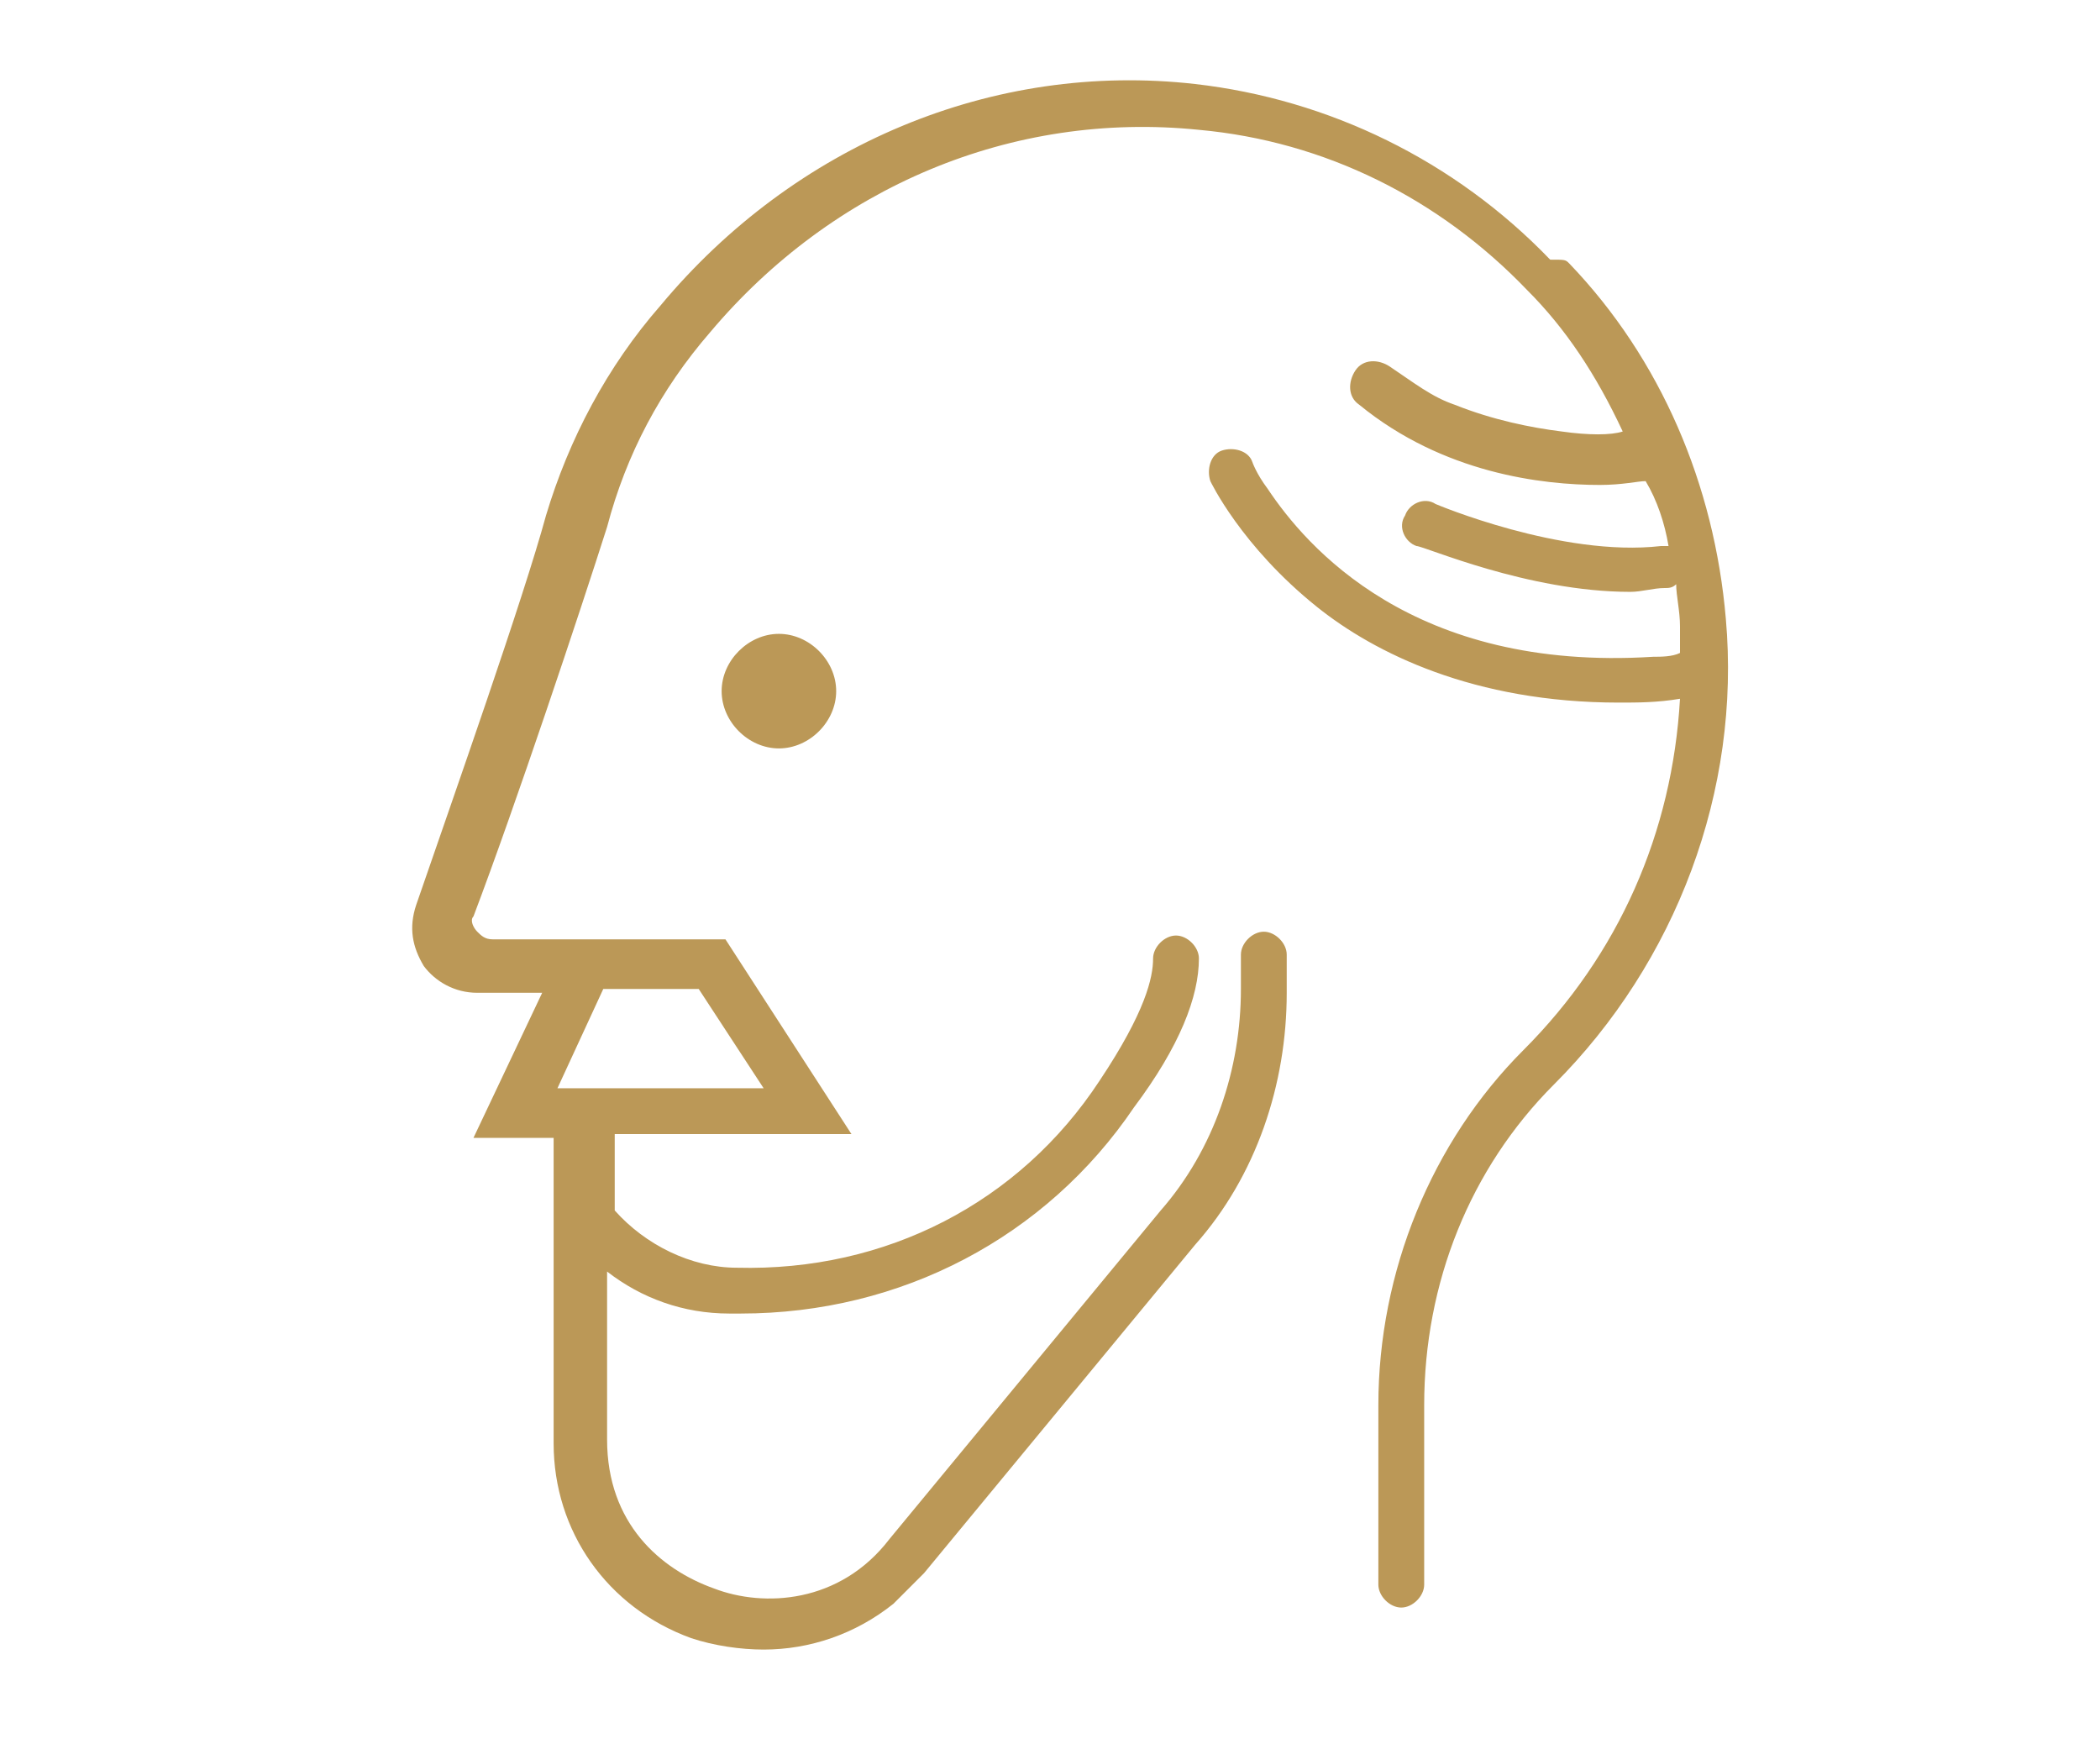
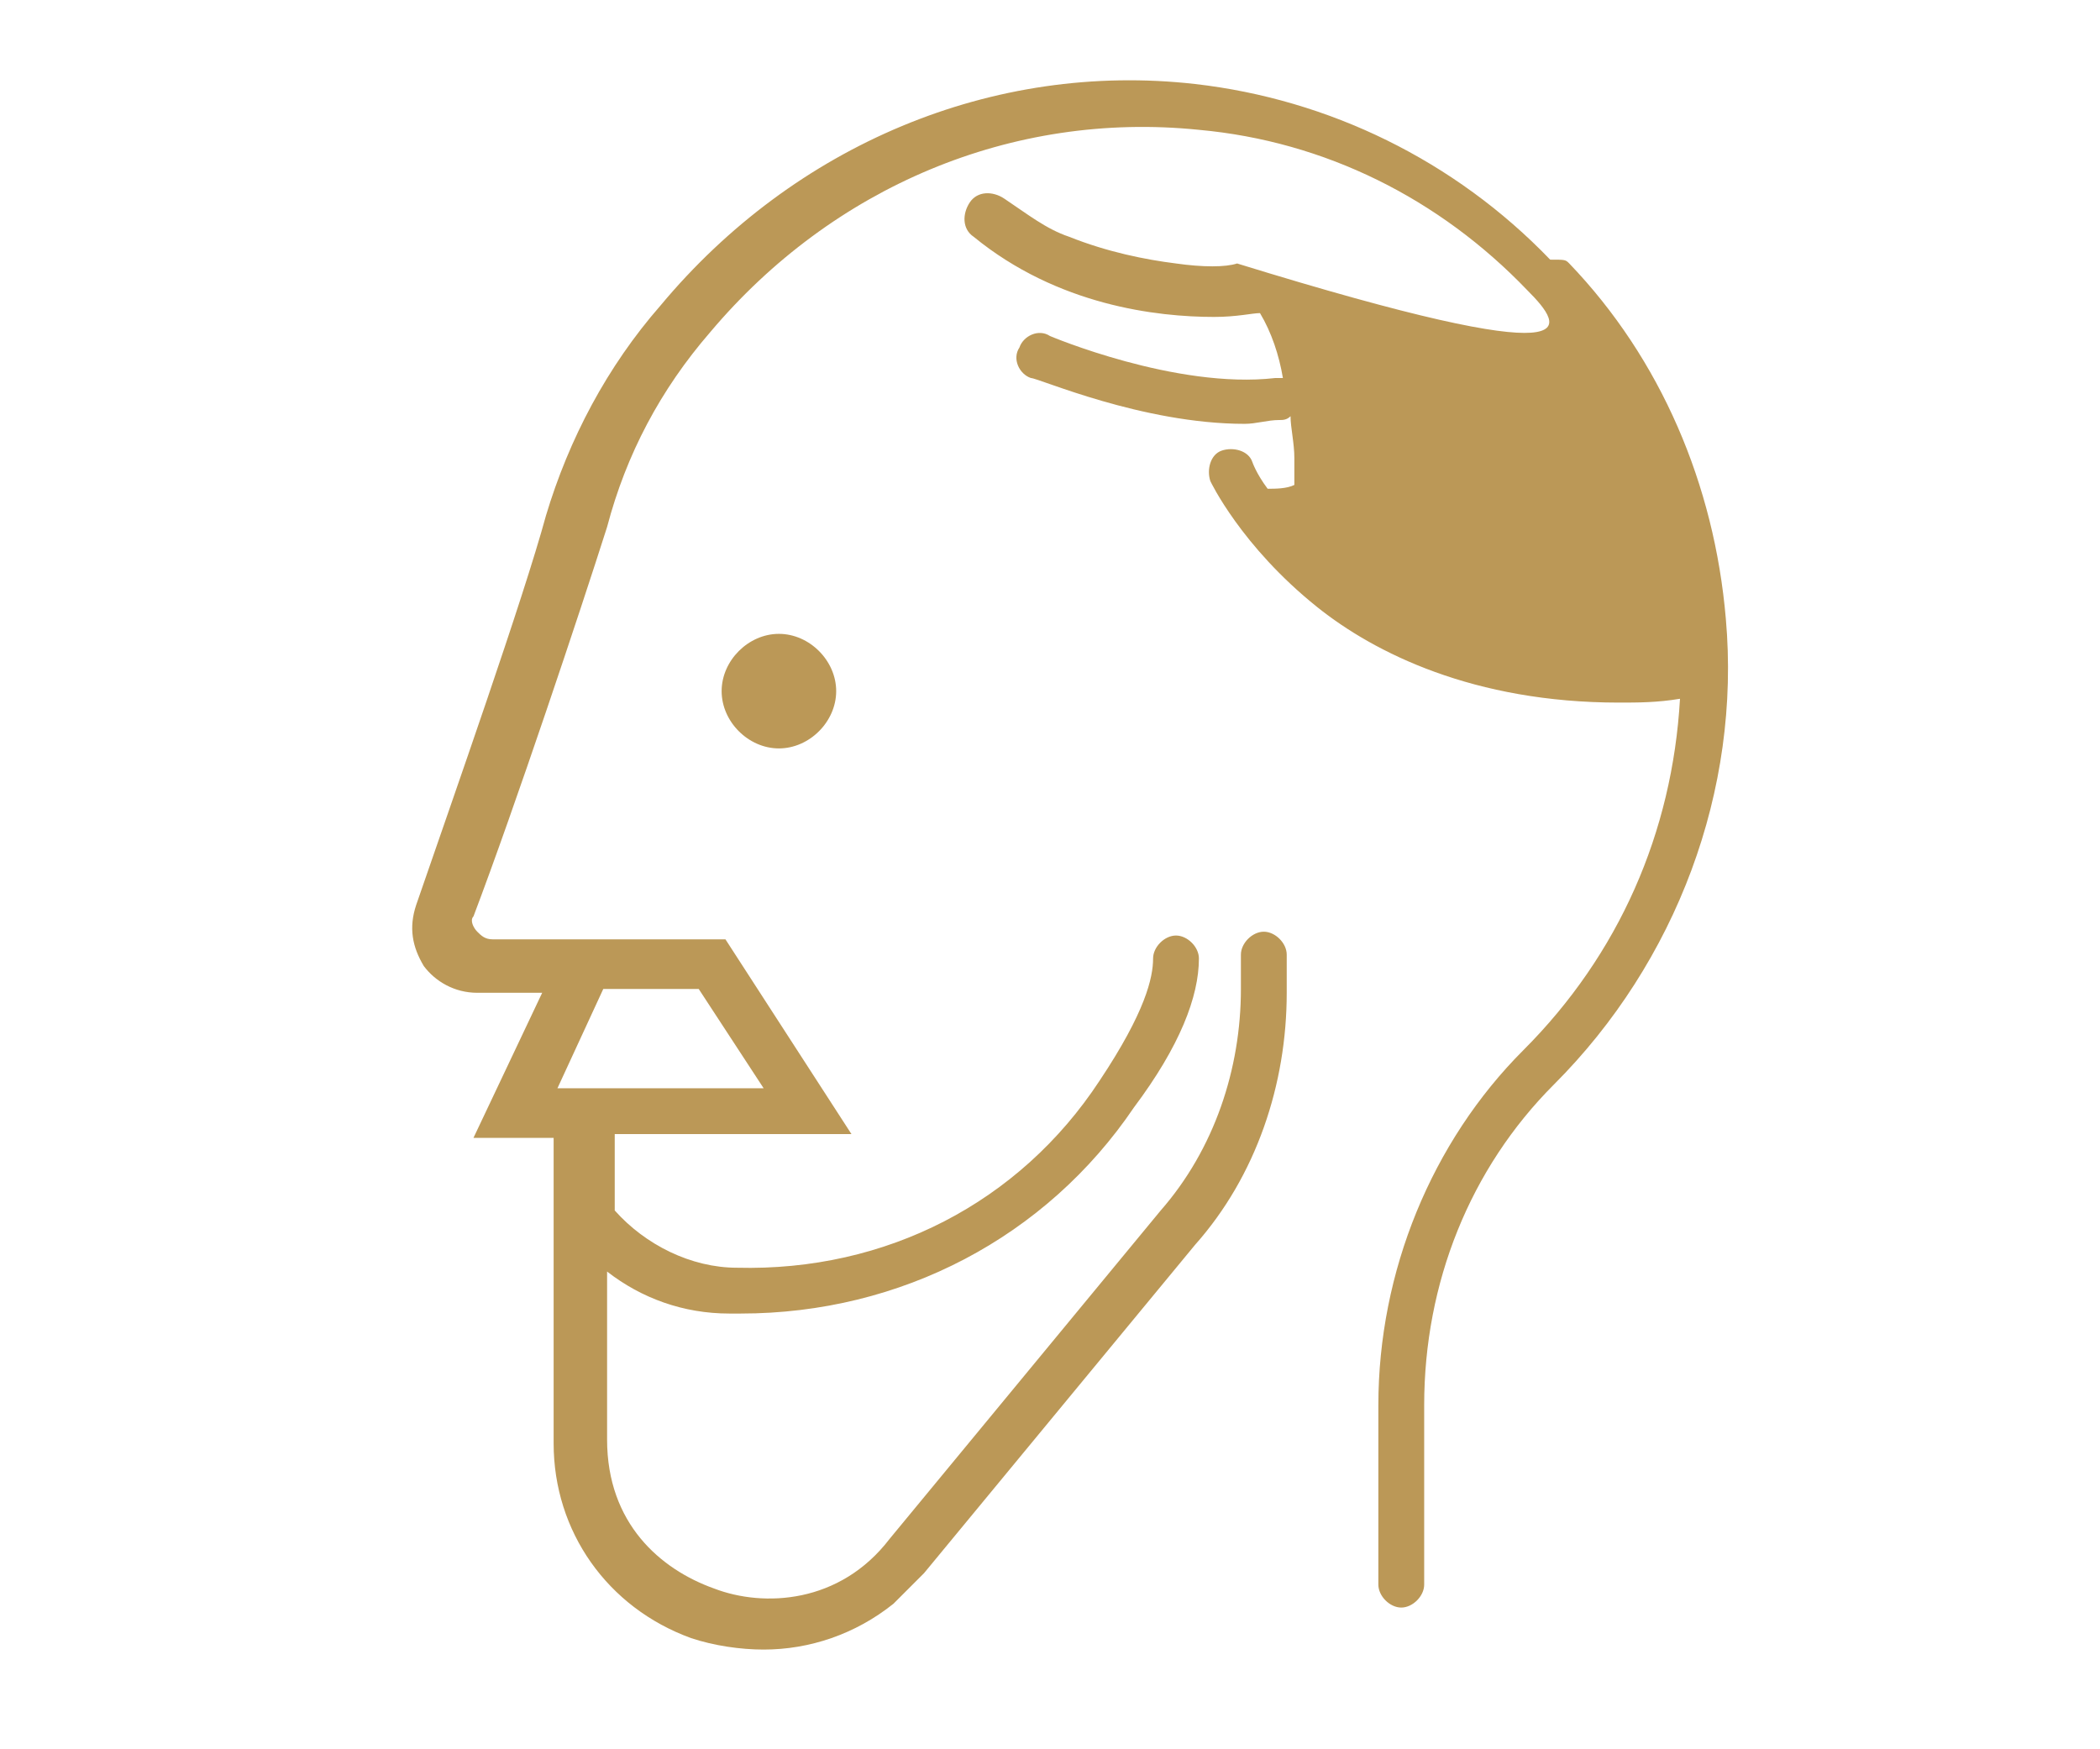
<svg xmlns="http://www.w3.org/2000/svg" version="1.1" id="Layer_1" x="0px" y="0px" viewBox="0 0 55 45.8" style="enable-background:new 0 0 55 45.8;" xml:space="preserve">
  <style type="text/css">
	.st0{fill:#BB9857;}
</style>
  <g>
-     <path class="st0" d="M18.3,25.9h-2.5l-1.2,2.6H20L18.3,25.9z M41.1,6.9c2.4,2.5,3.8,5.8,4.1,9.3c0.4,4.5-1.3,9-4.5,12.2   c-2.2,2.2-3.4,5.2-3.4,8.4v4.7c0,0.3-0.3,0.6-0.6,0.6c-0.3,0-0.6-0.3-0.6-0.6v-4.7c0-3.5,1.4-6.9,3.8-9.3c2.5-2.5,3.9-5.7,4.1-9.2   c-0.6,0.1-1.1,0.1-1.6,0.1c-3.8,0-6.4-1.3-7.9-2.5c-2-1.6-2.8-3.3-2.8-3.3c-0.1-0.3,0-0.7,0.3-0.8c0.3-0.1,0.7,0,0.8,0.3   c0,0,0.1,0.3,0.4,0.7c1,1.5,3.8,4.8,10.1,4.4c0.2,0,0.5,0,0.7-0.1c0-0.2,0-0.5,0-0.7c0-0.4-0.1-0.8-0.1-1.1   c-0.1,0.1-0.2,0.1-0.3,0.1c-0.3,0-0.6,0.1-0.9,0.1c-2.7,0-5.4-1.2-5.6-1.2c-0.3-0.1-0.5-0.5-0.3-0.8c0.1-0.3,0.5-0.5,0.8-0.3   c0,0,3.3,1.4,5.9,1.1c0.1,0,0.1,0,0.2,0c-0.1-0.6-0.3-1.2-0.6-1.7c-0.2,0-0.6,0.1-1.2,0.1c-1.5,0-4.1-0.3-6.3-2.1   c-0.3-0.2-0.3-0.6-0.1-0.9c0.2-0.3,0.6-0.3,0.9-0.1c0.6,0.4,1.1,0.8,1.7,1c1,0.4,2,0.6,2.8,0.7c0.7,0.1,1.3,0.1,1.6,0   C41.8,9.8,41,8.6,40,7.6c-2.3-2.4-5.3-3.9-8.6-4.2c0,0,0,0,0,0c-4.9-0.5-9.6,1.5-12.8,5.3c-1.3,1.5-2.2,3.2-2.7,5.1   c-0.7,2.2-2.4,7.3-3.5,10.2c-0.1,0.1,0,0.3,0.1,0.4c0.1,0.1,0.2,0.2,0.4,0.2H19l3.3,5.1h-6.2v2c0.8,0.9,2,1.5,3.2,1.5   c3.9,0.1,7.4-1.7,9.5-4.9c1.2-1.8,1.4-2.7,1.4-3.2c0-0.3,0.3-0.6,0.6-0.6c0.3,0,0.6,0.3,0.6,0.6c0,1-0.5,2.3-1.7,3.9   c-2.3,3.4-6.1,5.4-10.3,5.4c-0.1,0-0.2,0-0.3,0c-1.2,0-2.3-0.4-3.2-1.1v4.4c0,2.2,1.4,3.4,2.8,3.9c1.3,0.5,3.3,0.4,4.6-1.3l7.1-8.6   c1.4-1.6,2.1-3.7,2.1-5.8v-0.9c0-0.3,0.3-0.6,0.6-0.6c0.3,0,0.6,0.3,0.6,0.6V26c0,2.4-0.8,4.8-2.4,6.6l-7.1,8.6   c-0.2,0.2-0.4,0.4-0.6,0.6c-0.1,0.1-0.1,0.1-0.2,0.2c-1,0.8-2.2,1.2-3.4,1.2c-0.6,0-1.3-0.1-1.9-0.3c-2.2-0.8-3.6-2.8-3.6-5.1v-8   h-2.1l1.8-3.8h-1.7c-0.6,0-1.1-0.3-1.4-0.7c-0.3-0.5-0.4-1-0.2-1.6c1-2.9,2.8-8,3.4-10.2c0.6-2,1.6-3.9,3-5.5   c3.5-4.2,8.7-6.4,14-5.8c3.5,0.4,6.8,2,9.3,4.6C41,6.8,41,6.8,41.1,6.9z M20.4,19.6c-0.8,0-1.5-0.7-1.5-1.5s0.7-1.5,1.5-1.5   c0.8,0,1.5,0.7,1.5,1.5S21.2,19.6,20.4,19.6z" />
+     <path class="st0" d="M18.3,25.9h-2.5l-1.2,2.6H20L18.3,25.9z M41.1,6.9c2.4,2.5,3.8,5.8,4.1,9.3c0.4,4.5-1.3,9-4.5,12.2   c-2.2,2.2-3.4,5.2-3.4,8.4v4.7c0,0.3-0.3,0.6-0.6,0.6c-0.3,0-0.6-0.3-0.6-0.6v-4.7c0-3.5,1.4-6.9,3.8-9.3c2.5-2.5,3.9-5.7,4.1-9.2   c-0.6,0.1-1.1,0.1-1.6,0.1c-3.8,0-6.4-1.3-7.9-2.5c-2-1.6-2.8-3.3-2.8-3.3c-0.1-0.3,0-0.7,0.3-0.8c0.3-0.1,0.7,0,0.8,0.3   c0,0,0.1,0.3,0.4,0.7c0.2,0,0.5,0,0.7-0.1c0-0.2,0-0.5,0-0.7c0-0.4-0.1-0.8-0.1-1.1   c-0.1,0.1-0.2,0.1-0.3,0.1c-0.3,0-0.6,0.1-0.9,0.1c-2.7,0-5.4-1.2-5.6-1.2c-0.3-0.1-0.5-0.5-0.3-0.8c0.1-0.3,0.5-0.5,0.8-0.3   c0,0,3.3,1.4,5.9,1.1c0.1,0,0.1,0,0.2,0c-0.1-0.6-0.3-1.2-0.6-1.7c-0.2,0-0.6,0.1-1.2,0.1c-1.5,0-4.1-0.3-6.3-2.1   c-0.3-0.2-0.3-0.6-0.1-0.9c0.2-0.3,0.6-0.3,0.9-0.1c0.6,0.4,1.1,0.8,1.7,1c1,0.4,2,0.6,2.8,0.7c0.7,0.1,1.3,0.1,1.6,0   C41.8,9.8,41,8.6,40,7.6c-2.3-2.4-5.3-3.9-8.6-4.2c0,0,0,0,0,0c-4.9-0.5-9.6,1.5-12.8,5.3c-1.3,1.5-2.2,3.2-2.7,5.1   c-0.7,2.2-2.4,7.3-3.5,10.2c-0.1,0.1,0,0.3,0.1,0.4c0.1,0.1,0.2,0.2,0.4,0.2H19l3.3,5.1h-6.2v2c0.8,0.9,2,1.5,3.2,1.5   c3.9,0.1,7.4-1.7,9.5-4.9c1.2-1.8,1.4-2.7,1.4-3.2c0-0.3,0.3-0.6,0.6-0.6c0.3,0,0.6,0.3,0.6,0.6c0,1-0.5,2.3-1.7,3.9   c-2.3,3.4-6.1,5.4-10.3,5.4c-0.1,0-0.2,0-0.3,0c-1.2,0-2.3-0.4-3.2-1.1v4.4c0,2.2,1.4,3.4,2.8,3.9c1.3,0.5,3.3,0.4,4.6-1.3l7.1-8.6   c1.4-1.6,2.1-3.7,2.1-5.8v-0.9c0-0.3,0.3-0.6,0.6-0.6c0.3,0,0.6,0.3,0.6,0.6V26c0,2.4-0.8,4.8-2.4,6.6l-7.1,8.6   c-0.2,0.2-0.4,0.4-0.6,0.6c-0.1,0.1-0.1,0.1-0.2,0.2c-1,0.8-2.2,1.2-3.4,1.2c-0.6,0-1.3-0.1-1.9-0.3c-2.2-0.8-3.6-2.8-3.6-5.1v-8   h-2.1l1.8-3.8h-1.7c-0.6,0-1.1-0.3-1.4-0.7c-0.3-0.5-0.4-1-0.2-1.6c1-2.9,2.8-8,3.4-10.2c0.6-2,1.6-3.9,3-5.5   c3.5-4.2,8.7-6.4,14-5.8c3.5,0.4,6.8,2,9.3,4.6C41,6.8,41,6.8,41.1,6.9z M20.4,19.6c-0.8,0-1.5-0.7-1.5-1.5s0.7-1.5,1.5-1.5   c0.8,0,1.5,0.7,1.5,1.5S21.2,19.6,20.4,19.6z" />
  </g>
</svg>